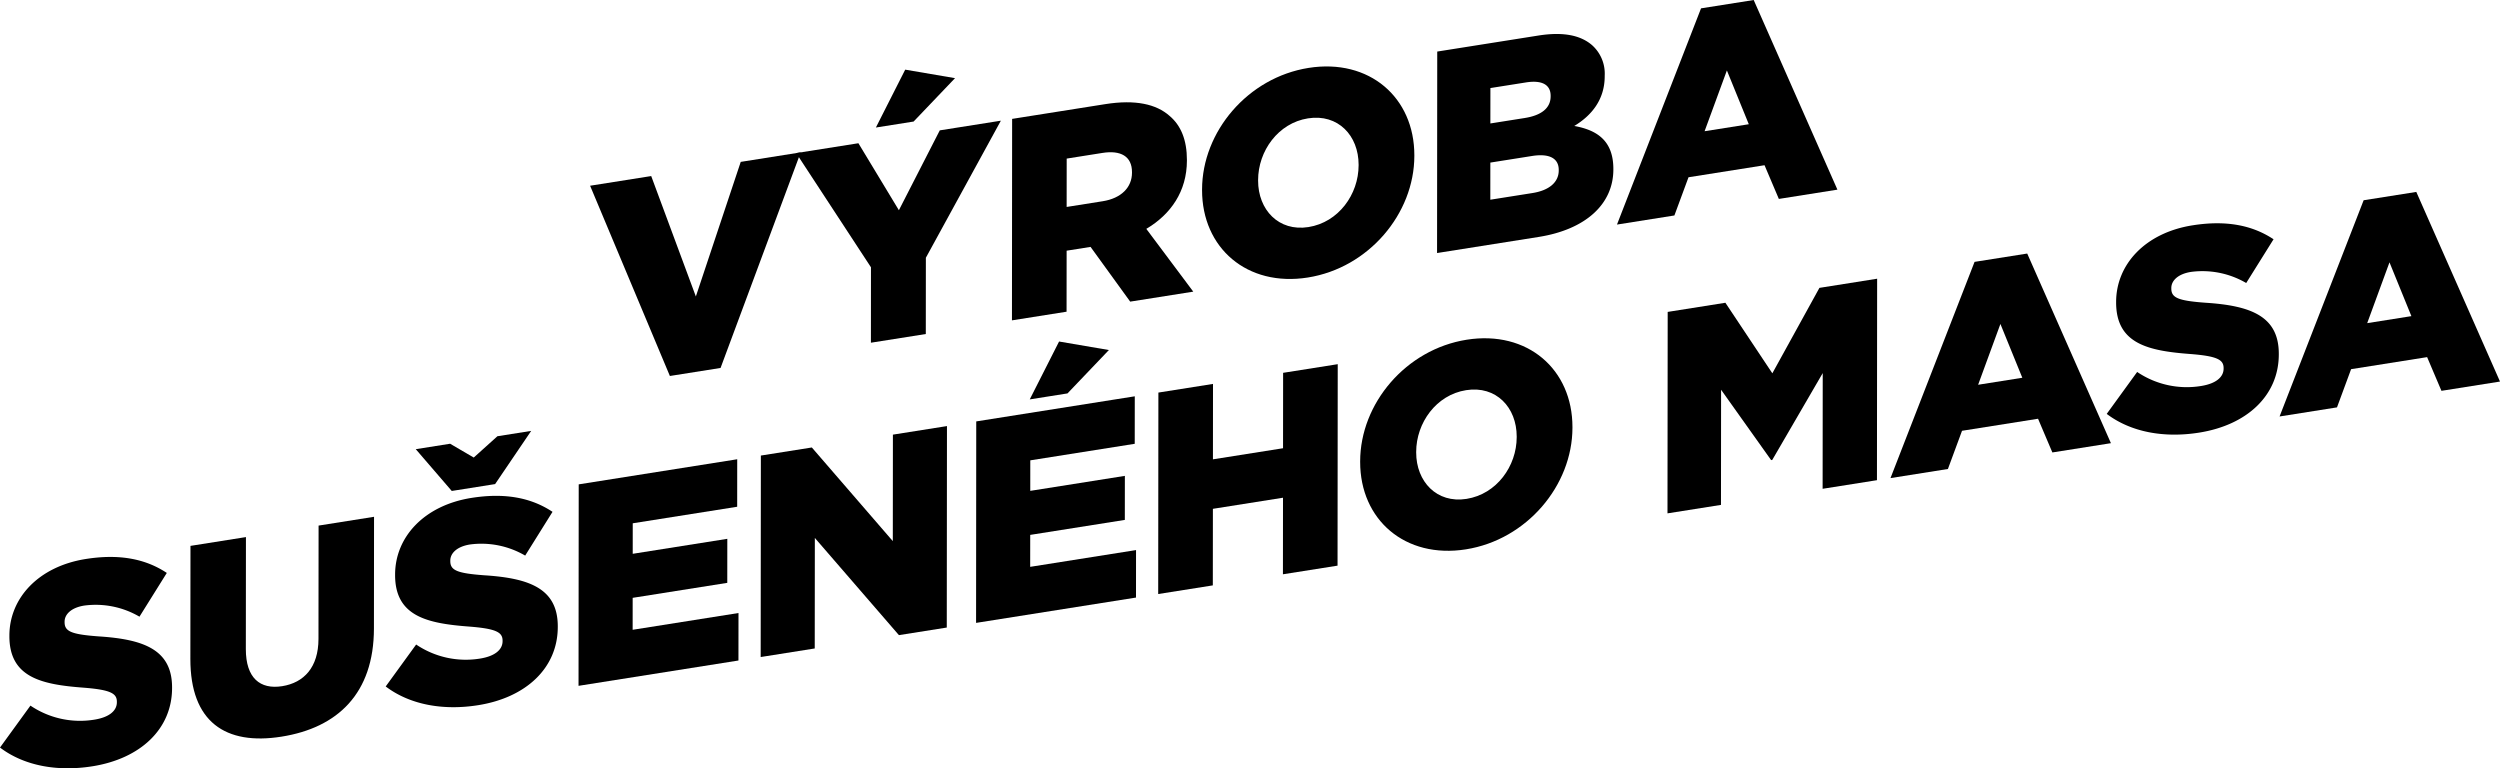
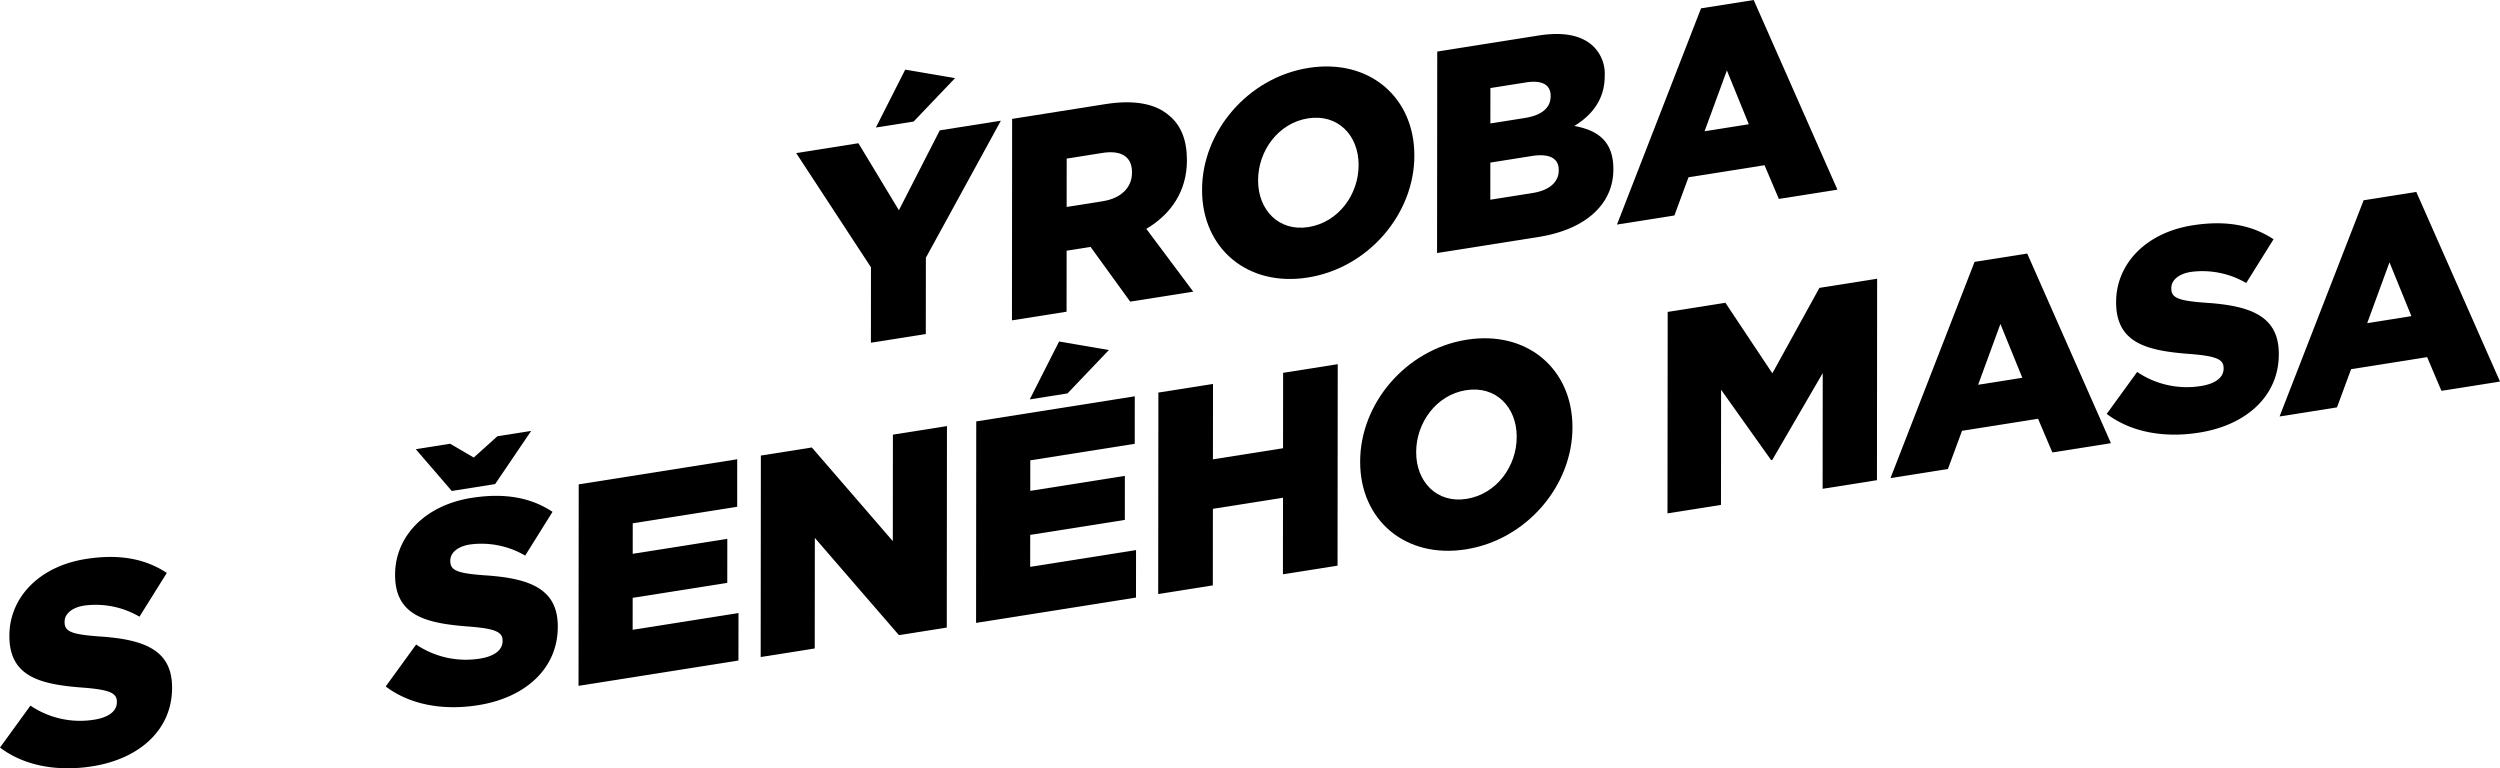
<svg xmlns="http://www.w3.org/2000/svg" width="600.823" height="184.644" viewBox="0 0 600.823 184.644">
  <g id="Group_172" data-name="Group 172" transform="translate(-4051.738 784.437)">
-     <path id="Path_240" data-name="Path 240" d="M4155.821-749.545l14.685-2.324,10.73,28.938,10.786-32.346,14.412-2.284-19.261,51.81-12.18,1.929Z" transform="translate(37.736 9.744)" />
    <path id="Path_241" data-name="Path 241" d="M4210.142-724.653,4192.171-752.1l14.953-2.368,9.729,16.1,9.827-19.193,14.683-2.325-18.026,32.938-.016,18.332-13.192,2.089Zm8.229-47.5,11.974,2.045-9.955,10.429-9.066,1.436Z" transform="translate(50.914 4.453)" />
    <path id="Path_242" data-name="Path 242" d="M4230.271-762.406l22.395-3.547c7.242-1.147,12.248,0,15.426,2.814,2.771,2.327,4.188,5.837,4.185,10.61v.138c-.007,7.4-3.87,12.924-9.759,16.416l11.285,15.088-15.158,2.4-9.526-13.154-.135.022-5.616.89-.015,14.664-13.125,2.079Zm21.766,19.791c4.466-.707,7.039-3.329,7.041-6.856v-.138c0-3.8-2.7-5.314-7.1-4.616l-8.594,1.361-.011,11.621Z" transform="translate(64.711 6.541)" />
    <path id="Path_243" data-name="Path 243" d="M4263.761-743v-.139c.014-13.9,10.987-26.914,25.6-29.228s25.43,7.107,25.418,21.009v.139c-.013,13.9-10.985,26.914-25.6,29.229S4263.749-729.1,4263.761-743Zm37.622-5.958v-.139c.006-6.986-4.929-12.29-12.167-11.144-7.172,1.135-11.982,7.846-11.987,14.831v.139c-.005,6.987,4.927,12.292,12.1,11.157C4296.565-735.261,4301.376-741.97,4301.382-748.957Z" transform="translate(76.869 4.249)" />
    <path id="Path_244" data-name="Path 244" d="M4305.253-774.22l24.291-3.847c5.954-.943,10.15-.086,12.919,2.311a9.167,9.167,0,0,1,3.038,7.333v.139c-.005,5.6-3.122,9.415-7.316,11.948,5.75,1.026,9.4,3.767,9.395,10.339v.138c-.008,8.3-6.643,14.4-17.943,16.19L4305.21-725.8Zm22.9,34c3.993-.632,6.294-2.586,6.3-5.423v-.139c0-2.627-2.025-4.036-6.423-3.34l-10.015,1.586-.006,8.923Zm-1.876-18.029c3.993-.632,6.226-2.37,6.229-5.205v-.138c0-2.63-2.025-3.829-5.949-3.207l-8.526,1.35-.008,8.508Z" transform="translate(91.895 2.174)" />
    <path id="Path_245" data-name="Path 245" d="M4357.147-782.433l12.656-2,20.118,45.573-14.074,2.229-3.442-8.1-18.269,2.893-3.392,9.182-13.8,2.187Zm11.478,27.852-5.266-12.929L4358-752.9Z" transform="translate(103.4 0)" />
    <path id="Path_246" data-name="Path 246" d="M4051.738-640.393l7.315-10.08a21.264,21.264,0,0,0,15.355,3.376c3.518-.557,5.415-2.1,5.417-4.176v-.139c0-2.006-1.555-2.865-7.982-3.371-10.077-.753-17.856-2.427-17.847-12.387v-.138c.007-8.993,6.981-16.6,18.35-18.4,8.051-1.275,14.343-.057,19.48,3.348l-6.571,10.515A20.829,20.829,0,0,0,4072-674.517c-3.18.5-4.736,2.132-4.738,3.863v.139c0,2.213,1.62,2.924,8.184,3.406,10.892.695,17.653,3.22,17.645,12.282v.138c-.01,9.892-7.659,16.983-19.163,18.8C4065.533-634.556,4057.553-635.989,4051.738-640.393Z" transform="translate(0 35.615)" />
-     <path id="Path_247" data-name="Path 247" d="M4085.315-659.112l.026-27.184,13.329-2.112-.024,26.908c-.007,6.986,3.441,9.761,8.72,8.925s8.729-4.565,8.737-11.343l.026-27.254,13.328-2.111-.026,26.838c-.013,15.633-8.747,23.864-22.211,26S4085.3-643.964,4085.315-659.112Z" transform="translate(12.174 33.048)" />
    <path id="Path_248" data-name="Path 248" d="M4119.769-647.013l7.317-10.081a21.266,21.266,0,0,0,15.354,3.378c3.518-.559,5.413-2.1,5.416-4.178v-.139c0-2.006-1.553-2.865-7.98-3.37-10.077-.755-17.857-2.428-17.848-12.388v-.138c.009-8.993,6.983-16.6,18.353-18.4,8.05-1.275,14.341-.057,19.479,3.348l-6.571,10.516a20.812,20.812,0,0,0-13.256-2.672c-3.18.5-4.739,2.132-4.74,3.861v.139c0,2.213,1.623,2.924,8.185,3.406,10.893.695,17.653,3.22,17.645,12.282v.138c-.01,9.892-7.659,16.983-19.162,18.8C4133.565-641.176,4125.584-642.61,4119.769-647.013Zm7.224-57.028,8.255-1.307,5.679,3.319,5.688-5.12,8.12-1.286-8.671,12.786L4135.644-694Z" transform="translate(24.665 27.554)" />
    <path id="Path_249" data-name="Path 249" d="M4153.825-697.4l38.094-6.033-.009,11.413-25.1,3.976-.006,7.333,22.734-3.6-.008,10.583-22.736,3.6-.007,7.678,25.439-4.029-.011,11.413-38.432,6.086Z" transform="translate(36.995 29.369)" />
    <path id="Path_250" data-name="Path 250" d="M4185.953-702.2l12.25-1.94,19.461,22.506.023-25.593,12.992-2.057-.046,48.419-11.5,1.822L4198.926-682.4l-.026,26.563-12.991,2.058Z" transform="translate(48.643 27.245)" />
    <path id="Path_251" data-name="Path 251" d="M4223.942-705l38.1-6.033-.011,11.413-25.1,3.976-.006,7.333,22.735-3.6-.009,10.583-22.736,3.6-.008,7.679,25.44-4.029-.009,11.413-38.434,6.086Zm19.906-19.2,11.973,2.045-9.955,10.429-9.066,1.436Z" transform="translate(62.416 21.84)" />
    <path id="Path_252" data-name="Path 252" d="M4256.07-713.378l13.125-2.079-.016,18.123L4286.028-700l.018-18.123,13.125-2.078-.044,48.419L4286-669.707l.018-18.4-16.849,2.668-.018,18.4-13.127,2.079Z" transform="translate(74.063 23.287)" />
    <path id="Path_253" data-name="Path 253" d="M4291.646-695.057v-.138c.012-13.9,10.983-26.914,25.6-29.229s25.434,7.107,25.42,21.01v.138c-.014,13.9-10.985,26.916-25.6,29.231S4291.632-681.154,4291.646-695.057Zm37.621-5.958v-.138c.007-6.986-4.928-12.292-12.167-11.146-7.173,1.136-11.982,7.847-11.99,14.834v.136c-.006,6.987,4.929,12.293,12.1,11.157C4324.451-687.318,4329.26-694.028,4329.267-701.015Z" transform="translate(86.978 21.631)" />
    <path id="Path_254" data-name="Path 254" d="M4345.9-727.3l13.868-2.2,11.284,16.956,11.315-20.535,13.871-2.2-.045,48.419-13.058,2.068.026-27.807-12.13,20.87-.27.044-12.027-16.908-.026,27.669-12.856,2.036Z" transform="translate(106.632 17.824)" />
    <path id="Path_255" data-name="Path 255" d="M4405.393-737.715l12.654-2,20.116,45.573-14.074,2.228-3.441-8.1-18.269,2.894-3.392,9.182-13.8,2.187Zm11.475,27.852-5.265-12.929-5.356,14.612Z" transform="translate(120.891 16.212)" />
    <path id="Path_256" data-name="Path 256" d="M4423.326-699.245l7.316-10.08A21.268,21.268,0,0,0,4446-705.949c3.518-.557,5.413-2.1,5.415-4.176v-.139c0-2.006-1.552-2.867-7.979-3.37-10.079-.755-17.857-2.428-17.85-12.388v-.138c.008-8.993,6.983-16.6,18.353-18.4,8.049-1.275,14.342-.057,19.48,3.348l-6.572,10.515a20.833,20.833,0,0,0-13.258-2.672c-3.18.5-4.737,2.132-4.739,3.863l0,.138c0,2.214,1.622,2.924,8.185,3.408,10.891.695,17.654,3.22,17.646,12.282v.138c-.009,9.892-7.658,16.983-19.164,18.8C4437.123-693.407,4429.143-694.841,4423.326-699.245Z" transform="translate(134.719 14.278)" />
    <path id="Path_257" data-name="Path 257" d="M4474.02-748.584l12.654-2,20.116,45.572-14.073,2.229-3.442-8.1-18.269,2.894-3.392,9.182-13.8,2.187Zm11.475,27.852-5.264-12.929-5.356,14.612Z" transform="translate(145.771 12.272)" />
  </g>
</svg>